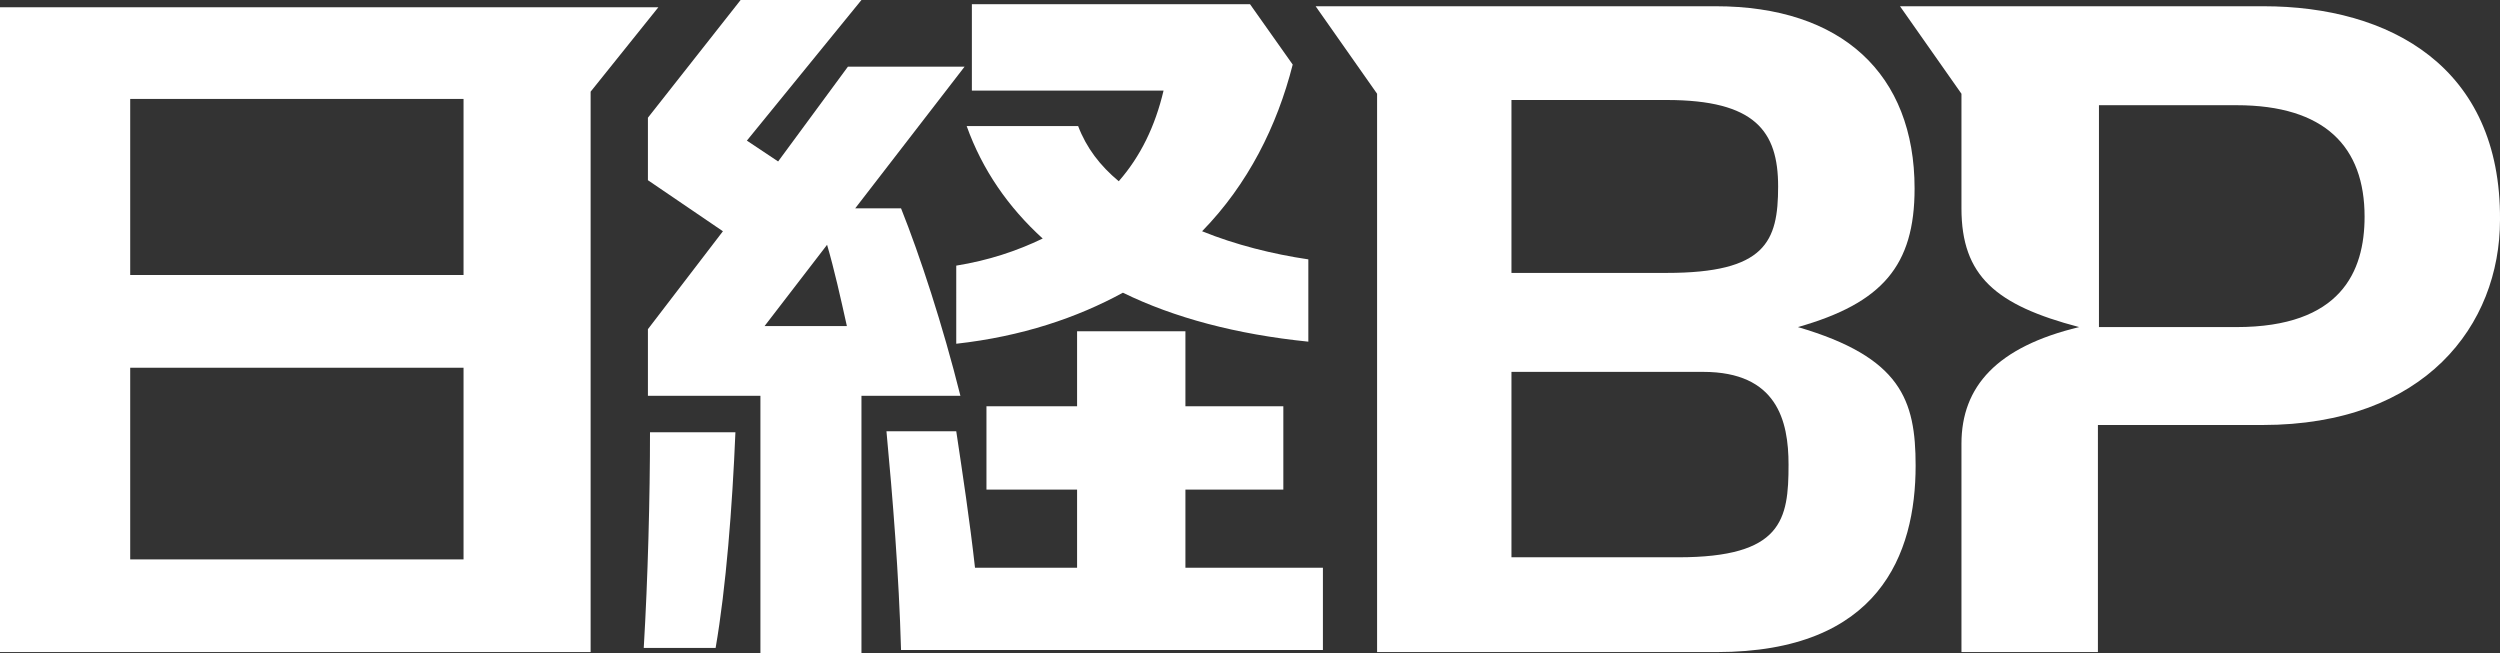
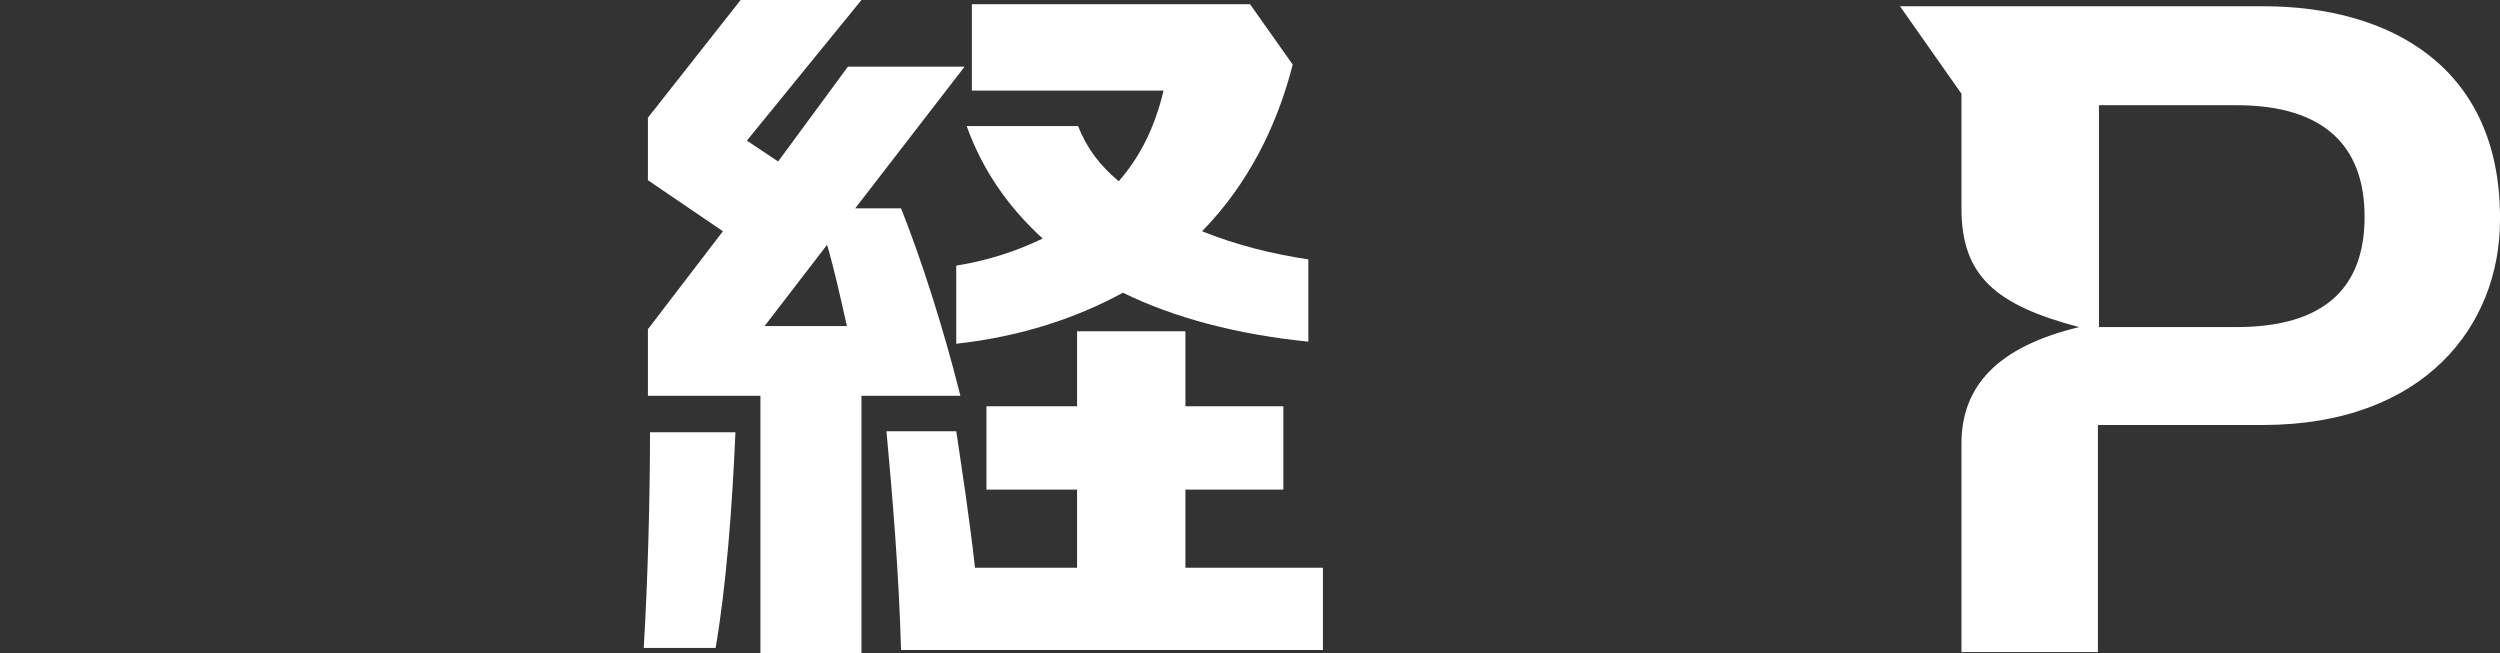
<svg xmlns="http://www.w3.org/2000/svg" version="1.1" id="レイヤー_1" x="0px" y="0px" viewBox="0 0 240 62.7" style="enable-background:new 0 0 240 62.7;" xml:space="preserve">
  <rect x="0" y="0" width="240" height="62.7" fill="#333333" stroke="none" />
  <style type="text/css">
	.st0{fill:#fff;}
</style>
  <g>
-     <path class="st0" d="M0,0.6v62h56.7V8.8l6.5-8.1H0V0.6z M44.5,26.4h-32V9.5h32V26.4z M12.5,35.3h32v18.4h-32V35.3z" />
-     <path class="st0" d="M172.6,31.4c8.1-2.3,11.2-5.9,11.2-13.3c0-11-7-17.5-19.1-17.5h-38.4l5.9,8.4v53.6h32.6   c15.6,0,19.1-9.4,19.1-17.9C183.9,38.4,182.5,34.3,172.6,31.4 M160,9.6c8.5,0,10.7,3,10.7,8.3s-1.2,8.3-10.7,8.3h-14.9V9.6H160z    M161.1,53.5h-16V35.7h18.4c7.1,0,8.2,4.7,8.2,8.9C171.7,49.9,171.1,53.5,161.1,53.5" />
    <path class="st0" d="M92.2,38c-1.7-6.8-3.9-13.5-5.7-18h-4.4L92.6,6.4H81.4l-6.7,9.1l-3-2L82.7,0H71.1l-8.9,11.3v6l7.2,4.9   l-7.2,9.4V38H73v24.7h9.7V38H92.2z M81.3,31.3h-7.9l6-7.8C80.1,25.9,80.7,28.6,81.3,31.3" />
    <path class="st0" d="M103.5,12.1H92.8c1.5,4.2,4,7.8,7.3,10.8c-2.5,1.2-5.2,2.1-8.3,2.6V33c6.3-0.7,11.6-2.5,16-4.9   c4.9,2.4,10.9,4,17.8,4.7v-7.9c-3.4-0.5-7-1.4-10.2-2.7c4.4-4.5,7.2-10.1,8.7-16L120,0.4H93.3v8.3h18.4c-0.8,3.4-2.2,6.3-4.3,8.7   C105.6,15.9,104.3,14.2,103.5,12.1" />
    <path class="st0" d="M217.3,0.6h-34.9l5.9,8.4v11c0,6.5,3.3,9.3,11.3,11.4c-7.9,1.9-11.3,5.7-11.3,11.2v20h13.1V40.8h15.8   c15.6,0,22.8-9.6,22.8-19.7C240.1,6.4,229.4,0.6,217.3,0.6 M214.7,31.4h-13.2V10.1h13.2c8.5,0,12.3,4,12.3,10.7   C227,26.1,224.7,31.4,214.7,31.4" />
    <path class="st0" d="M61.8,62.2h6.9c1-5.8,1.6-13.5,1.9-20.7h-8.2C62.4,47.7,62.2,55.5,61.8,62.2z" />
    <path class="st0" d="M113.8,54.5V47h9.4v-8h-9.4v-7.2h-10.4V39h-8.7v8h8.7v7.5h-9.8c-0.5-4.5-1.2-9.1-1.8-13.1h-6.7   c0.6,6.4,1.2,13.8,1.4,21h40.5v-7.9H113.8z" />
  </g>
</svg>